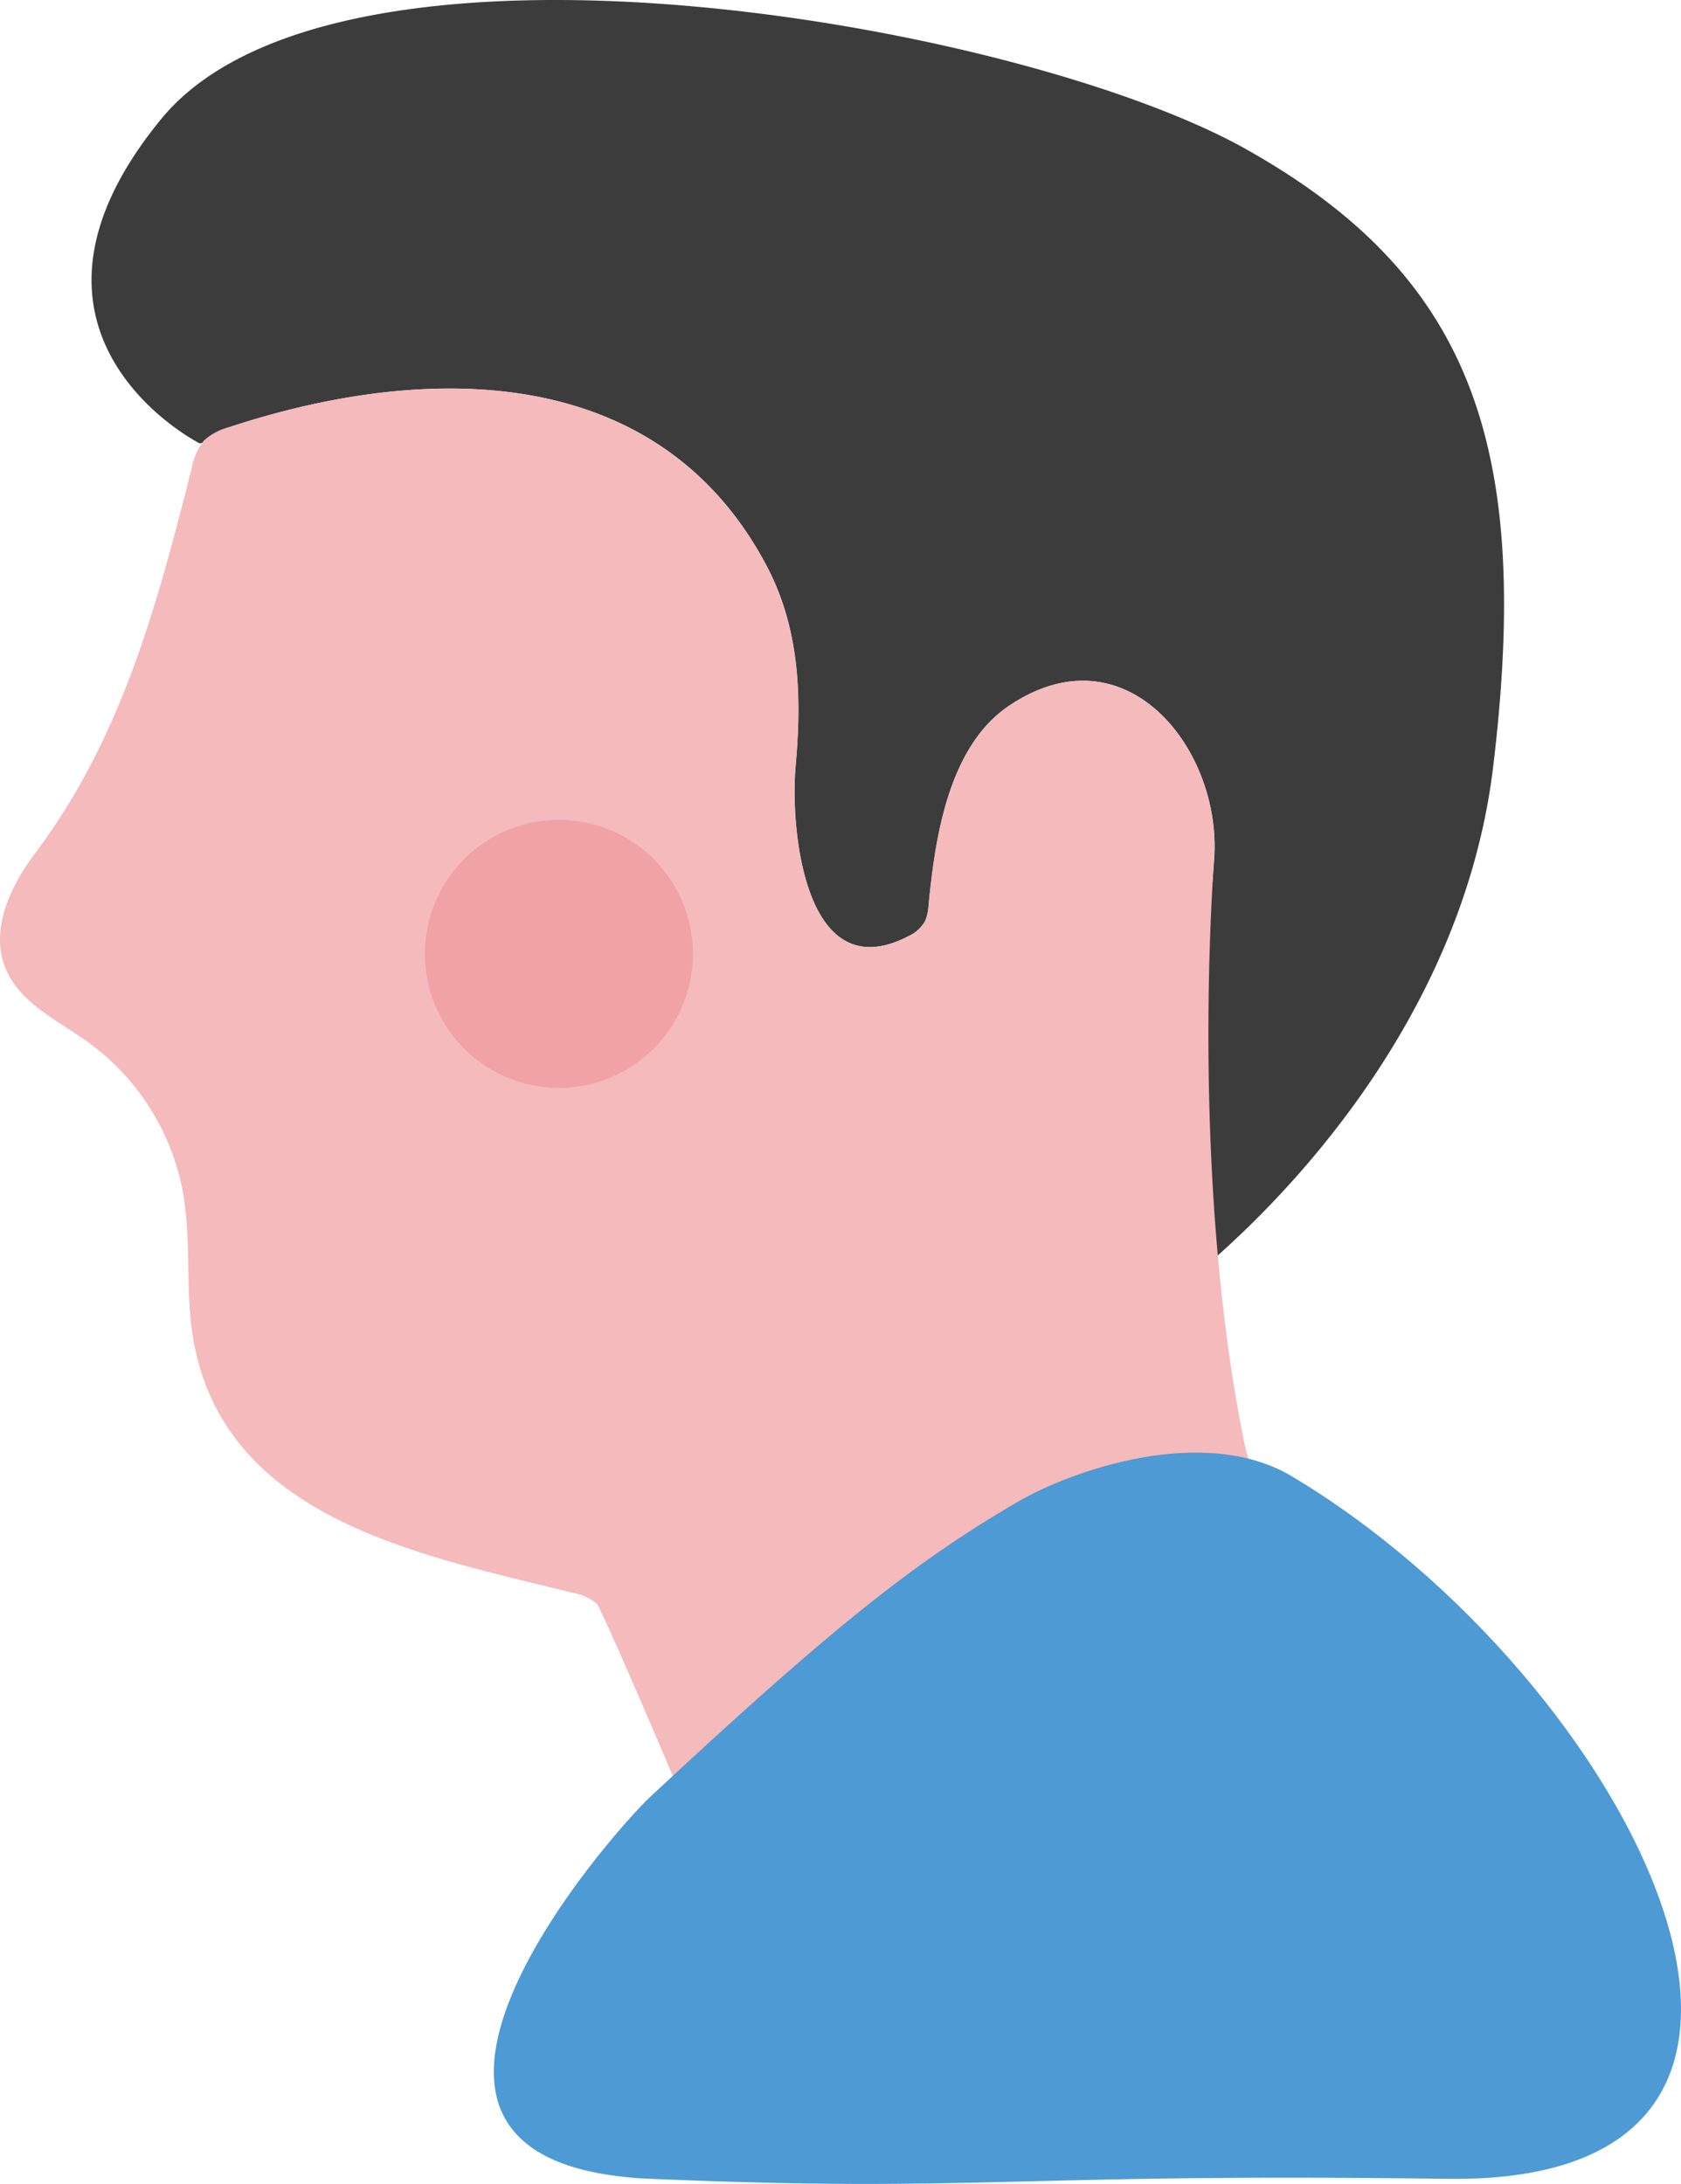
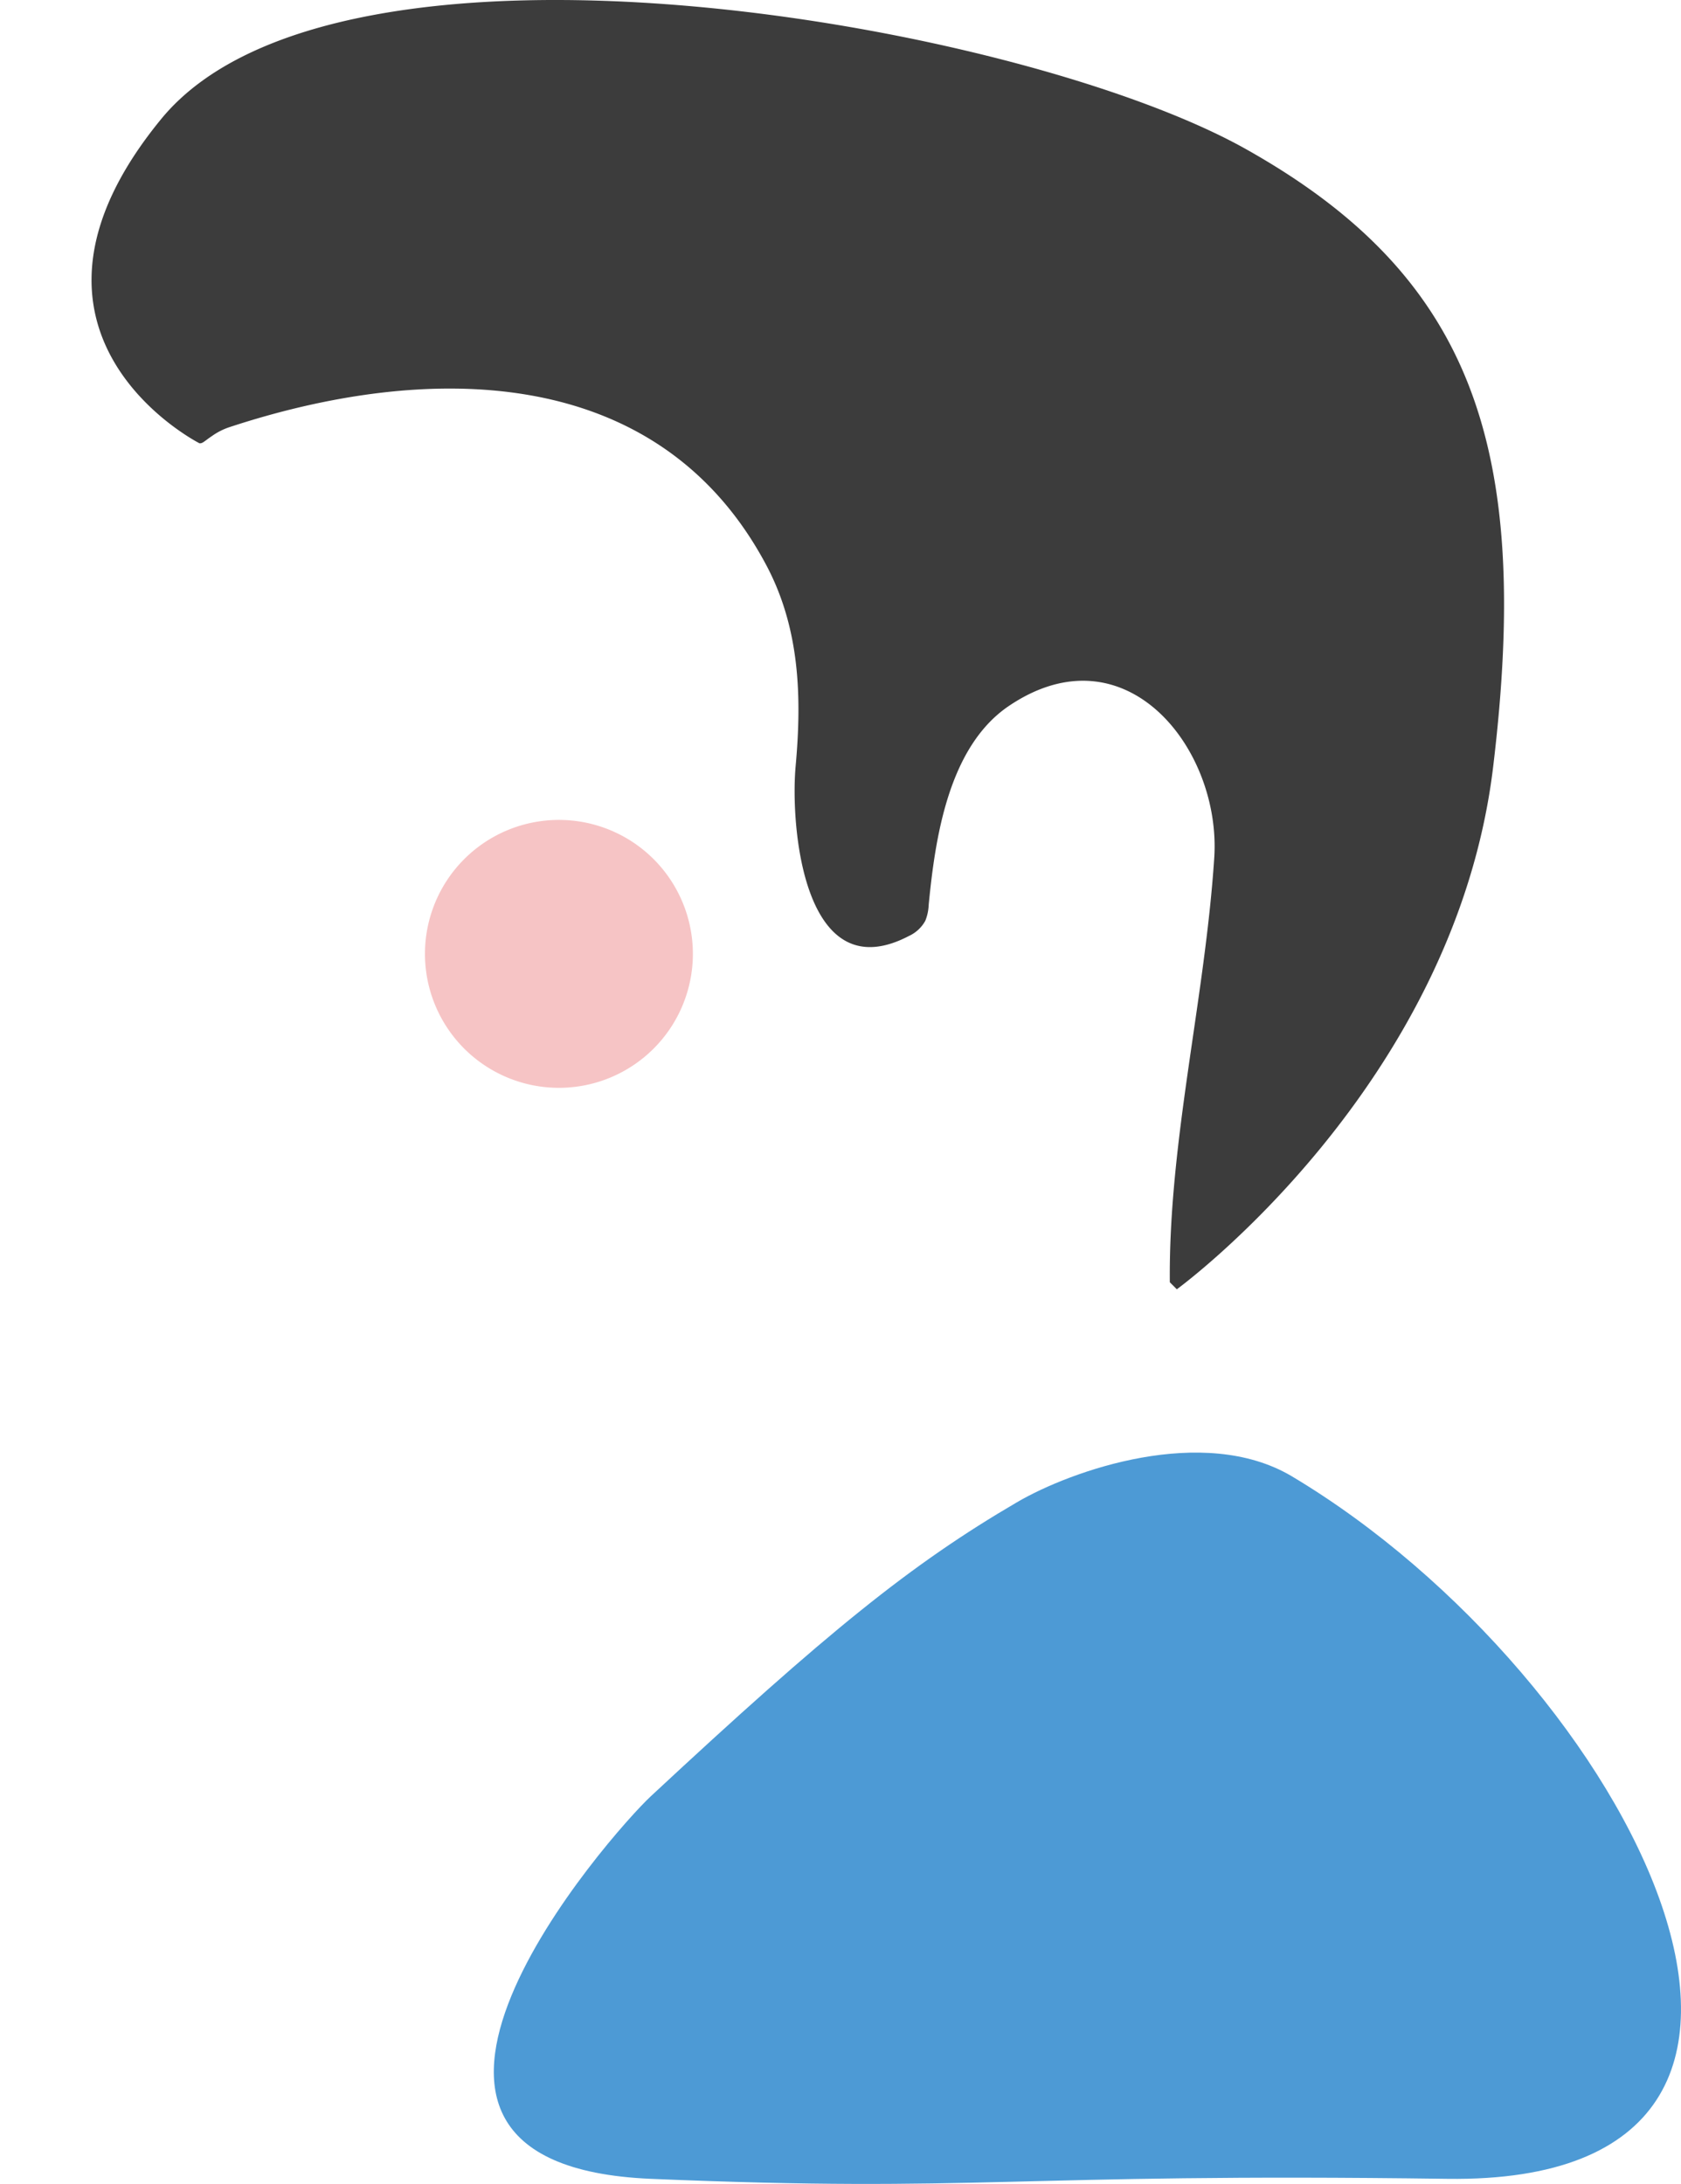
<svg xmlns="http://www.w3.org/2000/svg" width="78.42" height="101.88" viewBox="0 0 78.42 101.88">
  <g id="Group_865" data-name="Group 865" transform="translate(-1182.379 26.235)">
    <g id="Group_772" data-name="Group 772" transform="translate(1182.379 -26.235)">
      <g id="Group_751" data-name="Group 751" transform="translate(0 0)">
        <path id="Path_433" data-name="Path 433" d="M1481.941,105.22c-10.558-5.923-42.364-11.446-50.6-1.4s1.786,15.126,1.786,15.126c.153.015.225-.1.595-.346a3.056,3.056,0,0,1,.806-.407c9.078-2.99,19.959-3.122,25.041,6.436,1.563,2.941,1.664,6.135,1.37,9.379-.254,2.8.366,10.5,5.289,7.92a1.657,1.657,0,0,0,.761-.709,2.184,2.184,0,0,0,.156-.73c.3-3.107.917-7.378,3.739-9.287,5.449-3.684,9.919,2,9.583,7.088-.436,6.608-2.133,13.247-2.072,19.794l.327.328s12.952-9.424,14.755-24.359S1492.5,111.143,1481.941,105.22Z" transform="translate(-1423.822 -98.267)" fill="#3c3c3c" />
-         <path id="Path_434" data-name="Path 434" d="M1439.445,220.427a2.442,2.442,0,0,1,1.155.517c.328.321,9.053,20.756,9.27,22.383,7.359-4.154,30.491-16.487,30.67-16.421-1.98-3.573-8.972-9.824-9.695-13.29-1.747-8.381-2.01-18.923-1.447-27.466.336-5.085-4.133-10.771-9.583-7.088-2.822,1.908-3.44,6.179-3.739,9.287a2.2,2.2,0,0,1-.156.73,1.657,1.657,0,0,1-.761.709c-4.923,2.582-5.543-5.121-5.289-7.92.294-3.244.193-6.439-1.37-9.379-5.082-9.558-15.963-9.426-25.041-6.436a2.751,2.751,0,0,0-1.183.625,2.817,2.817,0,0,0-.57,1.283c-1.642,6.476-3.277,12.614-7.323,17.993-1.161,1.543-2.1,3.574-1.362,5.36.667,1.616,2.433,2.416,3.853,3.436a11.161,11.161,0,0,1,4.432,7.072c.377,2.171.1,4.413.439,6.59C1423.094,217.018,1432.4,218.664,1439.445,220.427Z" transform="translate(-1412.759 -146.13)" fill="#f4babc" />
      </g>
      <path id="Path_467" data-name="Path 467" d="M5247.791,591.688c-4.123-2.434-10.271-.262-12.8,1.217-4.976,2.908-8.841,6.045-17.09,13.721-1.826,1.7-15.521,17.19,0,17.845s16.618-.281,37.161,0S5263.612,601.119,5247.791,591.688Z" transform="translate(-5187.542 -522.829)" fill="#4d9ad5" />
    </g>
    <path id="Path_486" data-name="Path 486" d="M6.249,0A6.249,6.249,0,1,1,0,6.249,6.249,6.249,0,0,1,6.249,0Z" transform="translate(1202.204 12.014)" fill="#ee8b8d" opacity="0.5" />
  </g>
</svg>